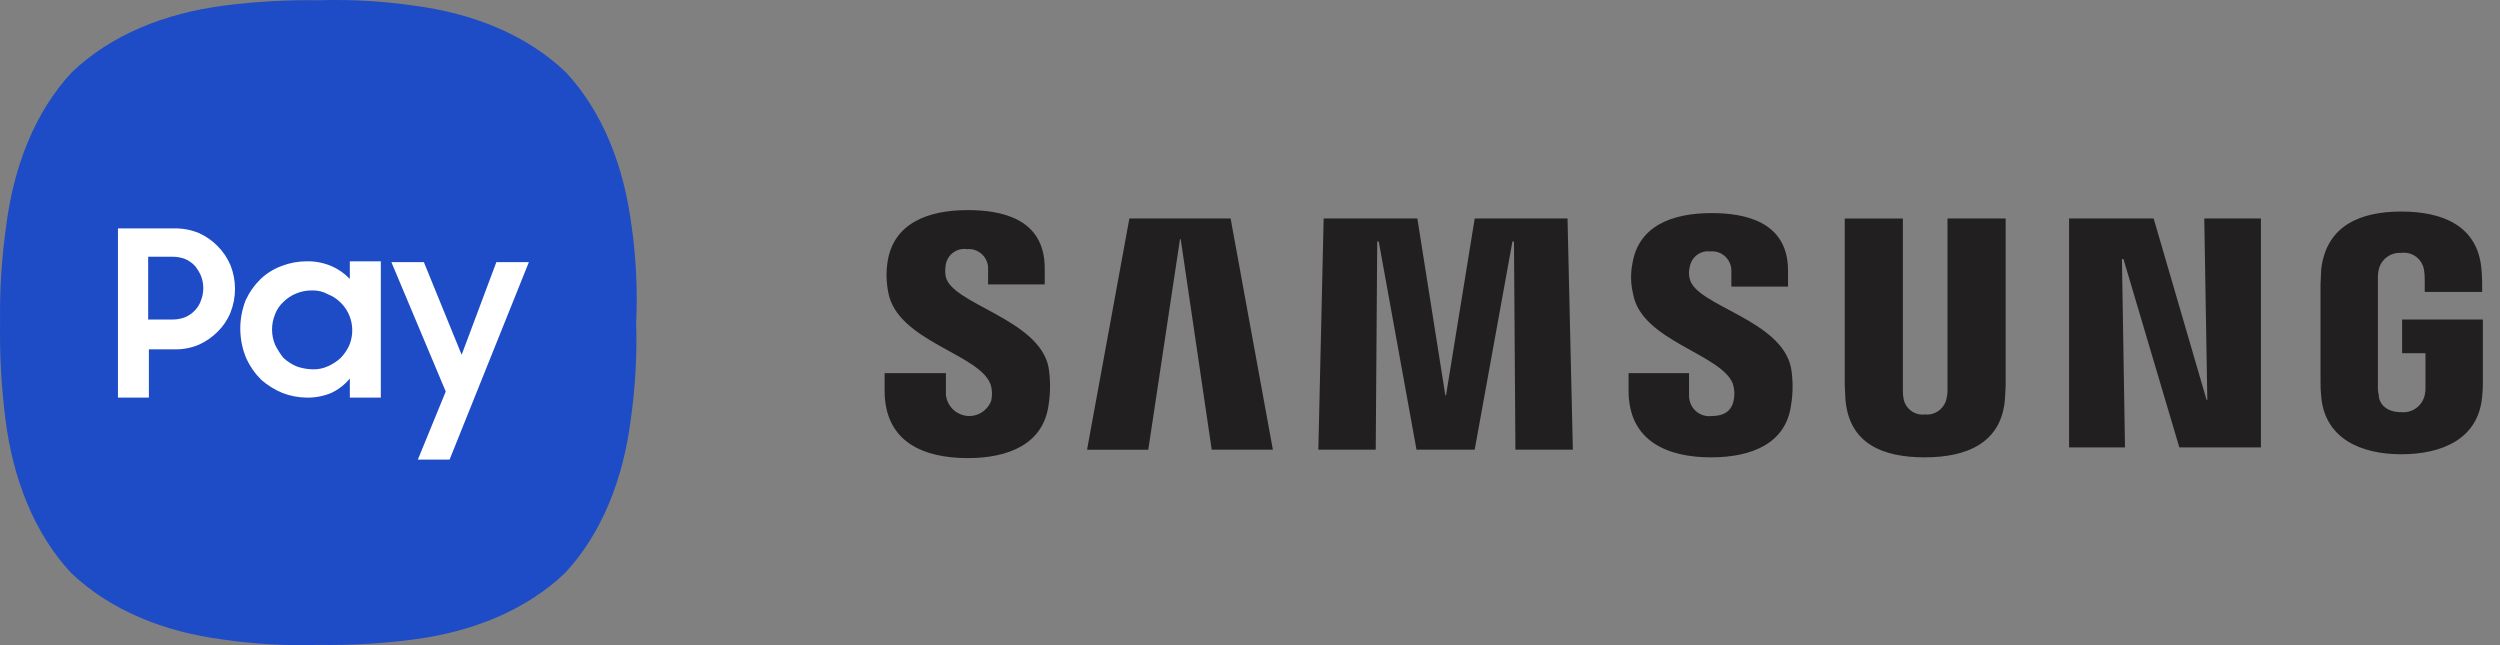
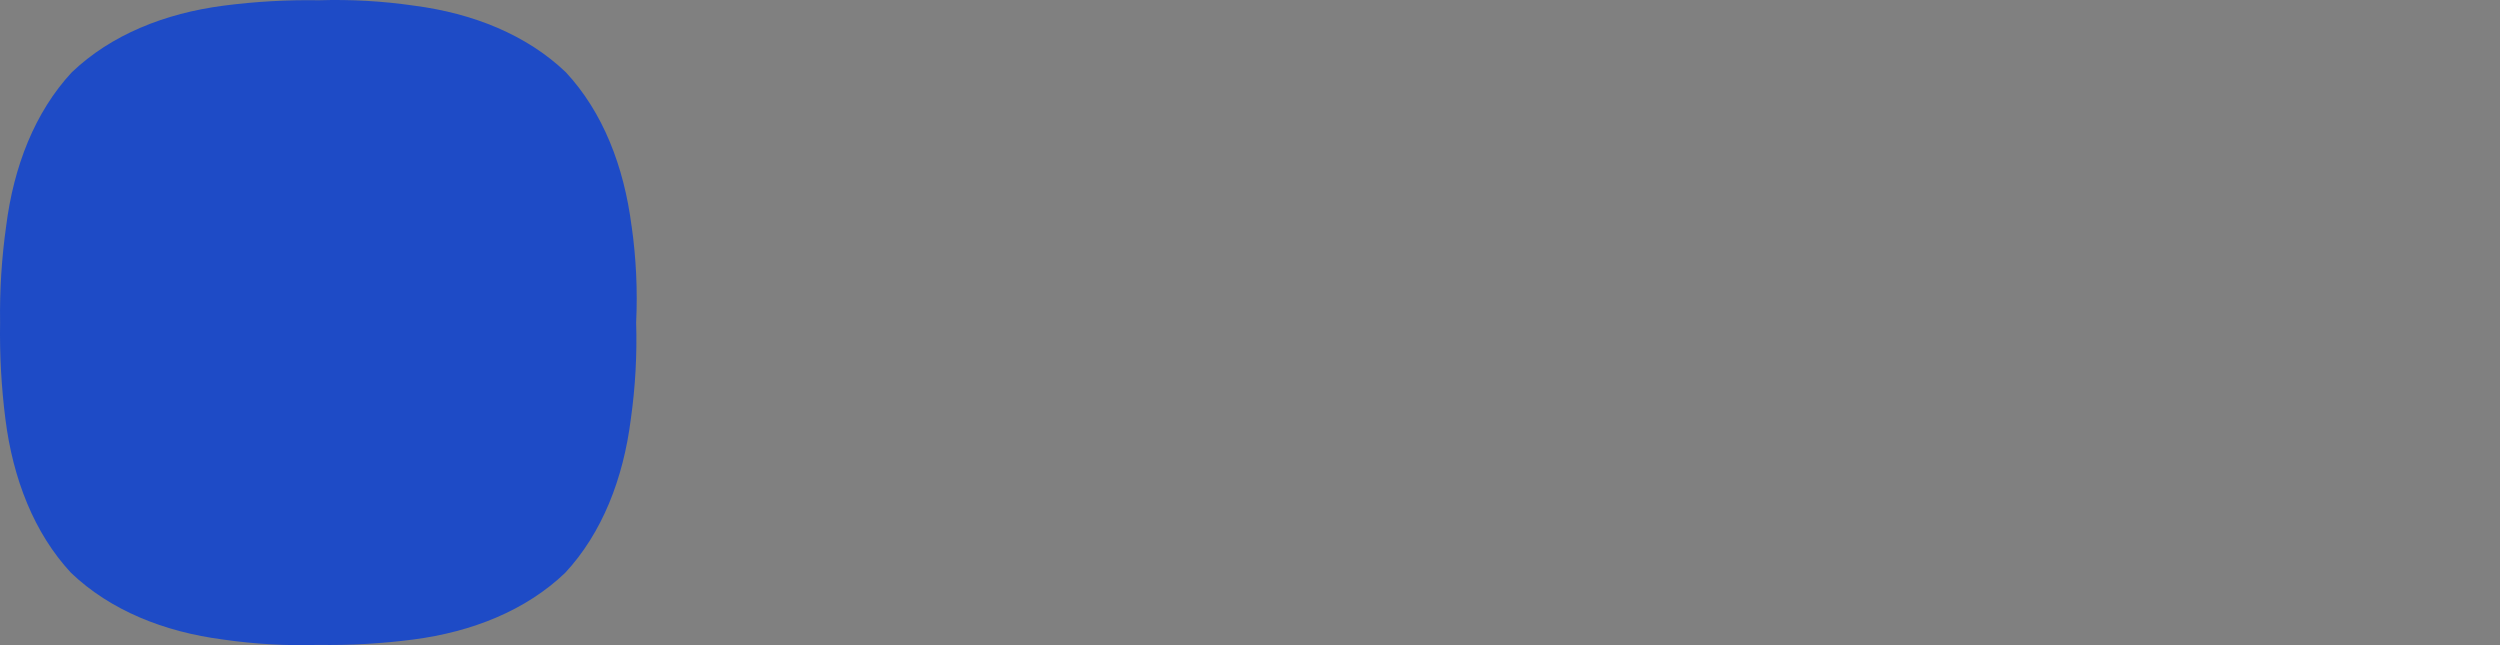
<svg xmlns="http://www.w3.org/2000/svg" width="124" height="32" viewBox="0 0 124 32" fill="none">
  <rect x="0" y="0" width="124" height="32" fill="#808080" stroke="none" />
-   <path d="M119.106 20.442C119.645 20.495 120.139 20.139 120.266 19.606C120.298 19.469 120.311 19.328 120.305 19.189V17.519H119.144V15.848H123.151V18.923C123.154 19.176 123.142 19.43 123.113 19.682C122.927 21.771 121.127 22.531 119.106 22.531C117.121 22.531 115.323 21.771 115.133 19.682C115.107 19.43 115.095 19.176 115.098 18.923V14.1C115.098 13.91 115.133 13.532 115.133 13.342C115.397 11.177 117.084 10.493 119.106 10.493C121.127 10.493 122.89 11.177 123.079 13.342C123.115 13.683 123.115 14.1 123.115 14.1V14.481H120.267V13.834C120.267 13.681 120.255 13.529 120.23 13.378C120.137 12.839 119.641 12.471 119.106 12.544C118.579 12.503 118.102 12.856 117.982 13.378C117.949 13.554 117.936 13.733 117.944 13.912V19.153C117.936 19.292 117.949 19.433 117.982 19.57C117.982 19.951 118.283 20.445 119.106 20.445M85.951 19.039C86.036 19.309 86.049 19.598 85.987 19.875C85.914 20.253 85.651 20.634 84.901 20.634C84.354 20.705 83.855 20.313 83.785 19.759C83.777 19.709 83.774 19.659 83.776 19.607V18.507H80.778V19.38C80.778 21.924 82.766 22.684 84.863 22.684C86.886 22.684 88.573 22.001 88.835 20.102C88.938 19.486 88.938 18.857 88.835 18.241C88.349 15.849 84.115 15.166 83.814 13.838C83.757 13.639 83.757 13.428 83.814 13.228C83.899 12.743 84.344 12.409 84.827 12.471C85.35 12.417 85.819 12.803 85.873 13.335C85.878 13.388 85.878 13.442 85.876 13.495V14.215H88.686V13.417C88.686 10.949 86.472 10.569 84.901 10.569C82.916 10.569 81.266 11.215 80.968 13.076C80.867 13.578 80.881 14.097 81.006 14.594C81.417 16.911 85.387 17.555 85.951 19.038M49.127 19.039C49.214 19.309 49.227 19.597 49.166 19.873C48.935 20.484 48.261 20.79 47.658 20.556C47.258 20.401 46.974 20.037 46.918 19.606V18.506H43.877V19.379C43.877 21.961 45.863 22.722 47.999 22.722C50.059 22.722 51.746 22 52.006 20.103C52.108 19.476 52.108 18.835 52.006 18.206C51.52 15.813 47.211 15.091 46.91 13.724C46.873 13.524 46.873 13.319 46.91 13.117C47.002 12.62 47.465 12.284 47.959 12.358C48.484 12.303 48.953 12.692 49.007 13.224C49.012 13.277 49.013 13.33 49.009 13.383V14.106H51.818V13.306C51.818 10.801 49.608 10.421 47.996 10.421C45.974 10.421 44.324 11.104 44.026 12.965C43.946 13.481 43.957 14.009 44.062 14.522C44.514 16.912 48.559 17.558 49.121 19.039M95.472 20.556C95.994 20.614 96.472 20.248 96.557 19.722C96.59 19.572 96.603 19.419 96.596 19.266V10.836H99.48V19.078C99.48 19.305 99.442 19.722 99.442 19.836C99.254 21.962 97.568 22.684 95.469 22.684C93.371 22.684 91.726 22 91.536 19.836C91.536 19.722 91.499 19.305 91.499 19.078V10.838H94.383V19.341C94.377 19.495 94.39 19.649 94.421 19.799C94.526 20.288 94.981 20.616 95.472 20.558M77.749 10.836L78.013 22.305H75.165L75.093 11.976H75.017L73.144 22.305H70.259L68.385 11.976H68.31L68.236 22.305H65.39L65.653 10.836H70.3L71.688 19.607H71.723L73.146 10.836H77.749ZM53.918 22.305L56.017 10.836H61.038L63.134 22.305H60.101L58.563 11.863H58.527L56.954 22.307L53.918 22.305ZM112.142 10.836V22.19H108.095L105.323 12.849H105.248L105.399 22.19H102.626V10.836H106.821L109.446 19.834H109.483L109.332 10.836H112.142Z" fill="#211F1F" />
  <path d="M31.326 11.216C30.95 8.254 29.903 5.559 28.066 3.584C26.118 1.723 23.458 0.66 20.535 0.28C18.973 0.053 17.393 -0.036 15.814 0.013C14.237 -0.013 12.66 0.077 11.094 0.28C8.173 0.66 5.512 1.724 3.563 3.584C1.727 5.56 0.679 8.254 0.305 11.216C0.082 12.801 -0.019 14.399 0.004 16.001C-0.021 17.599 0.067 19.198 0.268 20.784C0.641 23.746 1.691 26.443 3.526 28.416C5.477 30.277 8.135 31.34 11.057 31.72C12.62 31.947 14.2 32.036 15.777 31.987C17.356 32.013 18.935 31.924 20.5 31.72C23.422 31.34 26.082 30.277 28.029 28.416C29.865 26.443 30.916 23.746 31.289 20.784C31.514 19.2 31.601 17.599 31.553 16.001C31.628 14.402 31.553 12.799 31.329 11.216" fill="#1E4BC6" />
-   <path d="M21.024 13.001L22.898 17.597L24.62 13.001H26.233L22.299 22.797H20.725L22.109 19.419L19.412 13.001H21.024ZM15.48 18.319C15.75 18.33 16.02 18.279 16.265 18.167C16.498 18.064 16.714 17.922 16.902 17.749C17.073 17.572 17.213 17.366 17.317 17.141C17.627 16.414 17.463 15.567 16.902 15.015C16.721 14.832 16.505 14.69 16.265 14.595C16.026 14.461 15.754 14.397 15.48 14.406C15.21 14.402 14.943 14.452 14.693 14.557C14.453 14.651 14.237 14.795 14.056 14.977C13.874 15.143 13.732 15.351 13.645 15.584C13.443 16.069 13.443 16.617 13.645 17.102C13.759 17.332 13.897 17.548 14.056 17.749C14.244 17.922 14.46 18.063 14.693 18.166C14.945 18.259 15.212 18.311 15.48 18.317M15.217 19.721C14.806 19.718 14.4 19.642 14.016 19.494C13.636 19.337 13.281 19.119 12.969 18.848C12.657 18.543 12.403 18.182 12.219 17.784C11.832 16.864 11.818 15.828 12.182 14.898C12.365 14.5 12.619 14.14 12.931 13.834C13.234 13.55 13.591 13.33 13.979 13.188C14.375 13.037 14.794 12.96 15.217 12.961C15.628 12.953 16.036 13.031 16.416 13.188C16.767 13.336 17.086 13.556 17.351 13.834V12.961H18.889V19.721H17.351V18.774C17.097 19.084 16.777 19.331 16.416 19.496C16.035 19.651 15.627 19.728 15.217 19.723M7.349 12.771V15.848H8.547C8.765 15.851 8.981 15.812 9.185 15.733C9.368 15.656 9.534 15.54 9.671 15.392C9.804 15.253 9.907 15.084 9.97 14.899C10.121 14.508 10.121 14.074 9.97 13.684C9.893 13.506 9.791 13.341 9.671 13.19C9.533 13.043 9.368 12.927 9.185 12.849C8.981 12.771 8.765 12.731 8.547 12.734H7.349V12.771ZM5.812 11.329H8.658C9.069 11.323 9.477 11.401 9.858 11.556C10.561 11.869 11.123 12.438 11.431 13.151C11.731 13.906 11.731 14.751 11.431 15.506C11.285 15.864 11.067 16.186 10.793 16.455C10.522 16.725 10.206 16.945 9.858 17.101C9.477 17.258 9.069 17.336 8.658 17.328H7.385V19.721H5.85V11.329H5.812Z" fill="white" />
</svg>